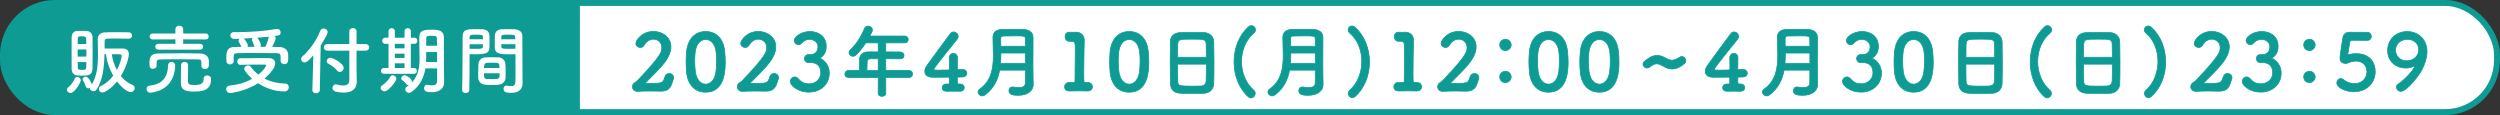
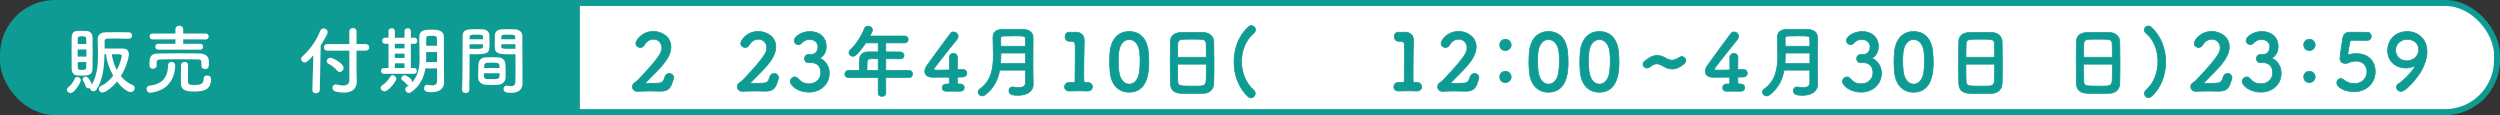
<svg xmlns="http://www.w3.org/2000/svg" id="_レイヤー_1" viewBox="0 0 842.32 38.79">
  <rect x="0" y="0" width="842.32" height="38.79" fill="#333333" stroke="none" />
  <rect x="1" y="1" width="840.31" height="36.78" rx="17.5" ry="17.5" style="fill:#fff;" />
  <rect x="1" y="1" width="840.31" height="36.78" rx="17.5" ry="17.5" style="fill:none; stroke:#0e9b94; stroke-miterlimit:10; stroke-width:2.01px;" />
  <path d="m18.5,1C8.88,1,1,8.88,1,18.5v1.78c0,9.62,7.87,17.5,17.5,17.5h176.88V1H18.5Z" style="fill:#0e9b94;" />
  <path d="m226.37,28.14c-.55,1.64-1.5,2.58-3.67,2.58h-.26c-1.08-.03-2.24-.05-3.4-.05-1.5,0-2.98.03-4.19.11h-.11c-1,0-1.66-.74-1.66-1.56,0-.74.4-1.13.92-1.45.32-.21.69-.47,1-.82,7.84-8.28,7.99-9.5,7.99-10.9,0-1.74-1.32-2.85-2.82-2.85-1.11,0-2.32.61-3.14,2.03-.32.55-.82.76-1.29.76-.77,0-1.5-.55-1.5-1.34,0-1.11,2.14-4.06,5.91-4.06,3.01,0,5.91,1.95,5.91,5.17,0,1.48-.58,3.17-2,5.09-1.9,2.56-4.33,4.67-6.49,6.99-.05.05-.08.11-.08.16s.05.11.21.11c.92-.05,3.01,0,4.25-.11,1.5-.13,1.66-.84,2.06-2.06.26-.84.87-1.19,1.48-1.19.74,0,1.48.55,1.48,1.42,0,.16-.03.34-.11.55l-.47,1.4Z" style="fill:#0e9b94; stroke:#0e9b94; stroke-linejoin:round; stroke-width:.25px;" />
-   <path d="m231.32,24.23c-.11-1.13-.16-2.24-.16-3.35,0-1.03.05-2.06.13-3.14.37-4.59,2.88-7.12,6.46-7.12s6.02,2.4,6.44,6.81c.11,1.16.18,2.32.18,3.46,0,2.56-.08,10.18-6.62,10.18-3.51,0-6.02-2.4-6.44-6.83Zm9.87.11c.16-1.16.24-2.45.24-3.75,0-.98-.05-1.95-.13-2.85-.26-2.77-1.64-4.43-3.54-4.43s-3.3,1.69-3.56,4.54c-.08.9-.13,1.82-.13,2.72,0,1.16.08,2.35.21,3.48.32,2.69,1.74,4.3,3.48,4.3s3.06-1.5,3.43-4.01Z" style="fill:#0e9b94; stroke:#0e9b94; stroke-linejoin:round; stroke-width:.25px;" />
  <path d="m261.71,28.14c-.55,1.64-1.5,2.58-3.67,2.58h-.26c-1.08-.03-2.24-.05-3.4-.05-1.5,0-2.98.03-4.19.11h-.11c-1,0-1.66-.74-1.66-1.56,0-.74.4-1.13.92-1.45.32-.21.69-.47,1-.82,7.84-8.28,7.99-9.5,7.99-10.9,0-1.74-1.32-2.85-2.82-2.85-1.11,0-2.32.61-3.14,2.03-.32.55-.82.76-1.29.76-.77,0-1.5-.55-1.5-1.34,0-1.11,2.14-4.06,5.91-4.06,3.01,0,5.91,1.95,5.91,5.17,0,1.48-.58,3.17-2,5.09-1.9,2.56-4.33,4.67-6.49,6.99-.05.05-.08.11-.08.16s.05.11.21.11c.92-.05,3.01,0,4.25-.11,1.5-.13,1.66-.84,2.06-2.06.26-.84.87-1.19,1.48-1.19.74,0,1.48.55,1.48,1.42,0,.16-.03.34-.11.55l-.47,1.4Z" style="fill:#0e9b94; stroke:#0e9b94; stroke-linejoin:round; stroke-width:.25px;" />
  <path d="m273.16,18.4c1.61-.05,2.43-1.11,2.43-2.69v-.08c0-1.13-1.08-2.35-2.8-2.35-1.42,0-2.3.79-2.85,1.37-.26.29-.58.4-.9.4-.74,0-1.45-.66-1.45-1.42,0-1.08,2.19-3.01,5.33-3.01,2.77,0,5.46,1.58,5.46,5.07,0,1.79-.84,3.19-2.16,3.9.4.19,3.19,1.5,3.19,5.09s-2.85,6.36-6.83,6.36-6.31-2.4-6.31-3.56c0-.82.74-1.56,1.53-1.56.34,0,.71.16,1.03.5,1.19,1.32,2.03,1.82,3.88,1.82s3.83-1.4,3.83-3.62c0-3.22-2.29-3.54-3.51-3.54h-.24c-.16,0-.29.03-.4.03-.82,0-1.37-.71-1.37-1.37s.53-1.35,1.35-1.35h.79Z" style="fill:#0e9b94; stroke:#0e9b94; stroke-linejoin:round; stroke-width:.25px;" />
  <path d="m298.45,26.1v5.28c0,.71-.63,1.08-1.29,1.08s-1.27-.37-1.27-1.08v-5.28h-9.97c-.87,0-1.27-.55-1.27-1.13s.45-1.24,1.27-1.24h3.61c0-.87.03-1.85.08-3.72.03-1.19.74-2.53,2.9-2.53h3.38v-3.03h-4.19c-1.03,1.58-2.19,3.01-3.22,4.01-.37.34-.77.5-1.11.5-.71,0-1.32-.58-1.32-1.24,0-.32.13-.63.45-.92,2.03-1.9,3.56-4.27,4.78-7.23.24-.55.69-.79,1.16-.79.74,0,1.5.55,1.5,1.29,0,.4-.21.84-.87,2.06h11.66c.84,0,1.27.58,1.27,1.16s-.42,1.16-1.27,1.16h-6.28v3.03c1.61,0,3.25.03,4.83.03.87.03,1.32.61,1.32,1.19s-.42,1.13-1.29,1.13h-.03c-1.53-.03-3.22-.05-4.83-.05v3.96h7.81c.79,0,1.21.61,1.21,1.21s-.4,1.16-1.21,1.16h-7.81Zm-2.56-6.3h-2.56c-.9,0-1.13.45-1.16,1-.03.82-.05,1.95-.08,2.93h3.8v-3.93Z" style="fill:#0e9b94; stroke:#0e9b94; stroke-linejoin:round; stroke-width:.25px;" />
  <path d="m319.82,26.29c0-.18-.11-.29-.29-.29-2.51.03-5.01.03-5.28.03-1.77,0-2.66-.82-2.66-1.98,0-.61.24-1.29.74-1.98,1.58-2.24,5.94-8.15,7.89-10.76.29-.4.66-.55,1.06-.55.77,0,1.56.69,1.56,1.5,0,.32-.13.66-.4,1-1.19,1.45-6.15,7.62-7.62,9.66-.11.13-.16.24-.16.37,0,.34.4.34.98.34.82,0,2.32-.03,3.88-.05.24,0,.37-.13.37-.37v-1.37c0-1.03,0-1.82-.03-2.35v-.11c0-.9.69-1.4,1.37-1.4s1.37.5,1.37,1.5c0,1.19-.03,1.93-.05,3.67,0,.21.03.32.29.32.84-.03,1.42-.03,1.53-.03h.08c.84,0,1.32.61,1.32,1.21s-.48,1.27-1.5,1.29c-.42.03-.84.03-1.27.03-.18,0-.45.03-.45.29,0,.42.03,1.13.03,1.64,0,.29.11.4.74.4h.05c1.03,0,1.53.61,1.53,1.24s-.48,1.21-1.45,1.21h-.13c-.71-.03-1.5-.03-2.27-.03s-1.45,0-2.03.03c-.77.03-1.56-.29-1.56-1.21,0-.63.48-1.24,1.45-1.24h.11l.32.03c.24,0,.5-.05.5-.34v-1.69Z" style="fill:#0e9b94; stroke:#0e9b94; stroke-linejoin:round; stroke-width:.25px;" />
  <path d="m348.12,28.58c0,1.56-1.4,3.54-5.07,3.54-1.93,0-3.11-.29-3.11-1.56,0-.66.45-1.27,1.21-1.27.11,0,.18,0,.29.03.58.11,1.21.18,1.79.18,1.21,0,2.24-.34,2.24-1.53,0-1.29.03-2.77.03-4.33h-8.68c-.58,3.14-1.93,6.12-4.96,8.36-.32.24-.63.32-.92.32-.77,0-1.4-.63-1.4-1.32,0-.34.16-.71.58-1,3.93-2.72,4.56-7.04,4.56-11.4,0-2.06-.13-4.12-.13-6.02s1.37-2.64,3.17-2.66c1.19-.03,2.69-.05,4.14-.05,1.06,0,2.11,0,3.01.05,1.79.08,3.17.92,3.19,2.66v1.87c0,2.48-.03,5.12-.03,7.47,0,1.03,0,2,.03,2.9l.05,3.72v.03Zm-2.61-10.71h-8.28c0,1.16,0,2.32-.11,3.51h8.39v-3.51Zm0-2.27c0-.92-.03-1.82-.05-2.61-.03-.87-.4-.9-3.48-.9-1.35,0-2.72.03-3.83.05-.61,0-.98.24-.98.84,0,.82,0,1.71.03,2.61h8.31Z" style="fill:#0e9b94; stroke:#0e9b94; stroke-linejoin:round; stroke-width:.25px;" />
  <path d="m366.35,27.79h.11c1.08,0,1.61.74,1.61,1.45s-.55,1.42-1.61,1.42h-.11c-.71-.03-1.74-.05-2.8-.05-1.24,0-2.51.03-3.17.05-.98.05-1.69-.5-1.69-1.42,0-.74.53-1.45,1.56-1.45h.13c.29.03.82.03,1.21.03.5,0,.61-.16.61-.63.03-2.96.08-7.12.08-9.74,0-1.11,0-1.93-.03-2.27-.03-.82-.29-1.24-1.16-1.27h-.63c-1.19.08-1.61-.84-1.61-1.56,0-.76.45-1.5,1.37-1.5h.11c.32,0,.66.03,1.03.03.34,0,.69-.03.92-.03h.24c1.74,0,2.8,1.13,2.8,2.74v.05c0,.47-.05,1.24-.05,2.22-.03,2.19-.11,5.41-.11,8.79,0,.82.03,1.66.03,2.48,0,.4.13.66.55.66h.61Z" style="fill:#0e9b94; stroke:#0e9b94; stroke-linejoin:round; stroke-width:.25px;" />
  <path d="m374.02,24.23c-.11-1.13-.16-2.24-.16-3.35,0-1.03.05-2.06.13-3.14.37-4.59,2.88-7.12,6.46-7.12s6.02,2.4,6.44,6.81c.11,1.16.18,2.32.18,3.46,0,2.56-.08,10.18-6.62,10.18-3.51,0-6.02-2.4-6.44-6.83Zm9.87.11c.16-1.16.24-2.45.24-3.75,0-.98-.05-1.95-.13-2.85-.26-2.77-1.64-4.43-3.54-4.43s-3.3,1.69-3.56,4.54c-.08.9-.13,1.82-.13,2.72,0,1.16.08,2.35.21,3.48.32,2.69,1.74,4.3,3.48,4.3s3.06-1.5,3.43-4.01Z" style="fill:#0e9b94; stroke:#0e9b94; stroke-linejoin:round; stroke-width:.25px;" />
  <path d="m405.67,31.43c-1.16.05-2.59.05-3.98.05s-2.74,0-3.83-.05c-2.29-.08-3.43-1.24-3.51-3.19-.05-1.71-.08-4.59-.08-7.47,0-2.56.03-5.14.08-6.91.05-1.69,1.32-2.8,3.3-2.88,1-.03,2.72-.05,4.41-.05,1.4,0,2.77.03,3.67.05,1.61.05,3.17,1.19,3.22,3.09.05,1.61.08,4.25.08,6.89,0,2.9-.03,5.8-.08,7.2-.05,1.85-1.37,3.19-3.27,3.27Zm.77-12.14c0-1.66-.03-3.19-.05-4.25-.05-1.82-.45-1.85-4.67-1.85-4.46,0-4.83.03-4.91,1.85-.03,1.08-.05,2.58-.05,4.25h9.68Zm-9.68,2.32c0,2.22,0,4.33.05,5.59.05,1.71.34,1.82,4.83,1.82,1.03,0,2.08,0,2.77-.03,1.48-.05,1.93-.74,1.98-1.87.05-1.32.05-3.4.05-5.51h-9.68Z" style="fill:#0e9b94; stroke:#0e9b94; stroke-linejoin:round; stroke-width:.25px;" />
-   <path d="m420.63,32.65c-3.22-2.85-4.85-7.31-4.85-11.77s1.58-8.84,4.8-11.79c.34-.32.71-.45,1.03-.45.77,0,1.4.66,1.4,1.4,0,.4-.19.79-.58,1.13-2.74,2.29-4.12,5.91-4.12,9.55s1.37,7.31,4.14,9.71c.34.29.47.66.47,1.03,0,.76-.66,1.53-1.45,1.53-.26,0-.55-.11-.84-.34Z" style="fill:#0e9b94; stroke:#0e9b94; stroke-linejoin:round; stroke-width:.25px;" />
-   <path d="m445.79,28.58c0,1.56-1.4,3.54-5.07,3.54-1.93,0-3.11-.29-3.11-1.56,0-.66.45-1.27,1.21-1.27.11,0,.18,0,.29.03.58.11,1.21.18,1.79.18,1.21,0,2.24-.34,2.24-1.53,0-1.29.03-2.77.03-4.33h-8.68c-.58,3.14-1.93,6.12-4.96,8.36-.32.24-.63.32-.92.32-.77,0-1.4-.63-1.4-1.32,0-.34.16-.71.58-1,3.93-2.72,4.56-7.04,4.56-11.4,0-2.06-.13-4.12-.13-6.02s1.37-2.64,3.17-2.66c1.19-.03,2.69-.05,4.14-.05,1.06,0,2.11,0,3.01.05,1.79.08,3.17.92,3.19,2.66v1.87c0,2.48-.03,5.12-.03,7.47,0,1.03,0,2,.03,2.9l.05,3.72v.03Zm-2.61-10.71h-8.28c0,1.16,0,2.32-.11,3.51h8.39v-3.51Zm0-2.27c0-.92-.03-1.82-.05-2.61-.03-.87-.4-.9-3.48-.9-1.34,0-2.72.03-3.83.05-.61,0-.98.24-.98.84,0,.82,0,1.71.03,2.61h8.31Z" style="fill:#0e9b94; stroke:#0e9b94; stroke-linejoin:round; stroke-width:.25px;" />
-   <path d="m455.65,32.91c-.77,0-1.4-.71-1.4-1.45,0-.34.16-.71.5-1.03,2.72-2.37,4.06-6.07,4.06-9.74s-1.34-7.28-4.01-9.52c-.42-.34-.58-.77-.58-1.13,0-.69.55-1.29,1.29-1.29.32,0,.69.13,1.06.45,3.25,2.9,4.85,7.31,4.85,11.71s-1.66,8.87-4.91,11.66c-.29.24-.58.34-.87.34Z" style="fill:#0e9b94; stroke:#0e9b94; stroke-linejoin:round; stroke-width:.25px;" />
+   <path d="m420.63,32.65c-3.22-2.85-4.85-7.31-4.85-11.77s1.58-8.84,4.8-11.79c.34-.32.71-.45,1.03-.45.77,0,1.4.66,1.4,1.4,0,.4-.19.79-.58,1.13-2.74,2.29-4.12,5.91-4.12,9.55s1.37,7.31,4.14,9.71c.34.29.47.66.47,1.03,0,.76-.66,1.53-1.45,1.53-.26,0-.55-.11-.84-.34" style="fill:#0e9b94; stroke:#0e9b94; stroke-linejoin:round; stroke-width:.25px;" />
  <path d="m477.28,27.79h.11c1.08,0,1.61.74,1.61,1.45s-.55,1.42-1.61,1.42h-.11c-.71-.03-1.74-.05-2.8-.05-1.24,0-2.51.03-3.17.05-.98.05-1.69-.5-1.69-1.42,0-.74.53-1.45,1.56-1.45h.13c.29.03.82.03,1.21.03.5,0,.61-.16.61-.63.03-2.96.08-7.12.08-9.74,0-1.11,0-1.93-.03-2.27-.03-.82-.29-1.24-1.16-1.27h-.63c-1.19.08-1.61-.84-1.61-1.56,0-.76.45-1.5,1.37-1.5h.11c.32,0,.66.03,1.03.03.34,0,.69-.03.92-.03h.24c1.74,0,2.8,1.13,2.8,2.74v.05c0,.47-.05,1.24-.05,2.22-.03,2.19-.11,5.41-.11,8.79,0,.82.03,1.66.03,2.48,0,.4.13.66.55.66h.61Z" style="fill:#0e9b94; stroke:#0e9b94; stroke-linejoin:round; stroke-width:.25px;" />
  <path d="m497.67,28.14c-.55,1.64-1.5,2.58-3.67,2.58h-.26c-1.08-.03-2.24-.05-3.4-.05-1.5,0-2.98.03-4.19.11h-.11c-1,0-1.66-.74-1.66-1.56,0-.74.4-1.13.92-1.45.32-.21.69-.47,1-.82,7.83-8.28,7.99-9.5,7.99-10.9,0-1.74-1.32-2.85-2.82-2.85-1.11,0-2.32.61-3.14,2.03-.32.55-.82.76-1.29.76-.76,0-1.5-.55-1.5-1.34,0-1.11,2.14-4.06,5.91-4.06,3.01,0,5.91,1.95,5.91,5.17,0,1.48-.58,3.17-2,5.09-1.9,2.56-4.33,4.67-6.49,6.99-.05.05-.08.11-.08.16s.05.11.21.11c.92-.05,3.01,0,4.25-.11,1.5-.13,1.66-.84,2.06-2.06.26-.84.87-1.19,1.48-1.19.74,0,1.48.55,1.48,1.42,0,.16-.03.34-.11.55l-.48,1.4Z" style="fill:#0e9b94; stroke:#0e9b94; stroke-linejoin:round; stroke-width:.25px;" />
  <path d="m505.3,15.1c0-1.35,1.16-1.87,1.93-1.87,1.37,0,1.93,1.19,1.93,1.85,0,1.11-.92,1.95-1.93,1.95s-1.93-.66-1.93-1.93Zm0,10.79c0-1.35,1.16-1.87,1.93-1.87,1.37,0,1.93,1.19,1.93,1.85,0,1.11-.92,1.95-1.93,1.95s-1.93-.66-1.93-1.93Z" style="fill:#0e9b94; stroke:#0e9b94; stroke-linejoin:round; stroke-width:.25px;" />
  <path d="m515.29,24.23c-.11-1.13-.16-2.24-.16-3.35,0-1.03.05-2.06.13-3.14.37-4.59,2.88-7.12,6.46-7.12s6.01,2.4,6.44,6.81c.11,1.16.19,2.32.19,3.46,0,2.56-.08,10.18-6.62,10.18-3.51,0-6.02-2.4-6.44-6.83Zm9.87.11c.16-1.16.24-2.45.24-3.75,0-.98-.05-1.95-.13-2.85-.26-2.77-1.64-4.43-3.54-4.43s-3.3,1.69-3.56,4.54c-.08.9-.13,1.82-.13,2.72,0,1.16.08,2.35.21,3.48.32,2.69,1.74,4.3,3.48,4.3s3.06-1.5,3.43-4.01Z" style="fill:#0e9b94; stroke:#0e9b94; stroke-linejoin:round; stroke-width:.25px;" />
  <path d="m532.44,24.23c-.11-1.13-.16-2.24-.16-3.35,0-1.03.05-2.06.13-3.14.37-4.59,2.88-7.12,6.46-7.12s6.01,2.4,6.44,6.81c.11,1.16.18,2.32.18,3.46,0,2.56-.08,10.18-6.62,10.18-3.51,0-6.02-2.4-6.44-6.83Zm9.87.11c.16-1.16.24-2.45.24-3.75,0-.98-.05-1.95-.13-2.85-.26-2.77-1.64-4.43-3.54-4.43s-3.3,1.69-3.56,4.54c-.08.9-.13,1.82-.13,2.72,0,1.16.08,2.35.21,3.48.32,2.69,1.74,4.3,3.48,4.3s3.06-1.5,3.43-4.01Z" style="fill:#0e9b94; stroke:#0e9b94; stroke-linejoin:round; stroke-width:.25px;" />
  <path d="m563.38,23.24c-.66,0-1.4-.16-2.16-.5-.42-.18-.76-.47-1.16-.66-.79-.4-1.37-.58-1.9-.58-.77,0-1.42.4-2.43,1.16-.26.18-.53.26-.79.26-.71,0-1.37-.61-1.37-1.29,0-.32.13-.66.5-.95,1.29-1.08,2.64-2,4.25-2,.74,0,1.5.18,2.37.61.34.16.66.37.98.53.66.32,1.19.45,1.71.45.76,0,1.5-.34,2.56-1,.24-.16.48-.21.71-.21.71,0,1.34.63,1.34,1.35,0,.37-.16.74-.53,1.05-1.16.98-2.48,1.79-4.09,1.79Z" style="fill:#0e9b94; stroke:#0e9b94; stroke-linejoin:round; stroke-width:.25px;" />
  <path d="m582.79,26.29c0-.18-.11-.29-.29-.29-2.51.03-5.01.03-5.28.03-1.77,0-2.66-.82-2.66-1.98,0-.61.24-1.29.74-1.98,1.58-2.24,5.94-8.15,7.89-10.76.29-.4.66-.55,1.05-.55.77,0,1.56.69,1.56,1.5,0,.32-.13.66-.4,1-1.19,1.45-6.15,7.62-7.62,9.66-.11.13-.16.24-.16.37,0,.34.4.34.98.34.82,0,2.32-.03,3.88-.05.24,0,.37-.13.37-.37v-1.37c0-1.03,0-1.82-.03-2.35v-.11c0-.9.69-1.4,1.37-1.4s1.37.5,1.37,1.5c0,1.19-.03,1.93-.05,3.67,0,.21.03.32.29.32.84-.03,1.42-.03,1.53-.03h.08c.84,0,1.32.61,1.32,1.21s-.47,1.27-1.5,1.29c-.42.03-.84.03-1.27.03-.18,0-.45.03-.45.29,0,.42.03,1.13.03,1.64,0,.29.11.4.74.4h.05c1.03,0,1.53.61,1.53,1.24s-.47,1.21-1.45,1.21h-.13c-.71-.03-1.5-.03-2.27-.03s-1.45,0-2.03.03c-.76.03-1.56-.29-1.56-1.21,0-.63.47-1.24,1.45-1.24h.11l.32.03c.24,0,.5-.05.5-.34v-1.69Z" style="fill:#0e9b94; stroke:#0e9b94; stroke-linejoin:round; stroke-width:.25px;" />
  <path d="m612.41,28.58c0,1.56-1.4,3.54-5.07,3.54-1.93,0-3.11-.29-3.11-1.56,0-.66.45-1.27,1.21-1.27.11,0,.18,0,.29.03.58.11,1.21.18,1.79.18,1.21,0,2.24-.34,2.24-1.53,0-1.29.03-2.77.03-4.33h-8.68c-.58,3.14-1.93,6.12-4.96,8.36-.32.24-.63.32-.92.32-.77,0-1.4-.63-1.4-1.32,0-.34.16-.71.58-1,3.93-2.72,4.56-7.04,4.56-11.4,0-2.06-.13-4.12-.13-6.02s1.37-2.64,3.17-2.66c1.19-.03,2.69-.05,4.14-.05,1.06,0,2.11,0,3.01.05,1.79.08,3.17.92,3.19,2.66v1.87c0,2.48-.03,5.12-.03,7.47,0,1.03,0,2,.03,2.9l.05,3.72v.03Zm-2.61-10.71h-8.28c0,1.16,0,2.32-.11,3.51h8.39v-3.51Zm0-2.27c0-.92-.03-1.82-.05-2.61-.03-.87-.4-.9-3.48-.9-1.34,0-2.72.03-3.83.05-.61,0-.98.24-.98.84,0,.82,0,1.71.03,2.61h8.31Z" style="fill:#0e9b94; stroke:#0e9b94; stroke-linejoin:round; stroke-width:.25px;" />
  <path d="m627.66,18.4c1.61-.05,2.43-1.11,2.43-2.69v-.08c0-1.13-1.08-2.35-2.8-2.35-1.42,0-2.3.79-2.85,1.37-.26.29-.58.4-.9.4-.74,0-1.45-.66-1.45-1.42,0-1.08,2.19-3.01,5.33-3.01,2.77,0,5.46,1.58,5.46,5.07,0,1.79-.84,3.19-2.16,3.9.4.19,3.19,1.5,3.19,5.09s-2.85,6.36-6.83,6.36-6.3-2.4-6.3-3.56c0-.82.74-1.56,1.53-1.56.34,0,.71.16,1.03.5,1.19,1.32,2.03,1.82,3.88,1.82s3.83-1.4,3.83-3.62c0-3.22-2.3-3.54-3.51-3.54h-.24c-.16,0-.29.03-.4.03-.82,0-1.37-.71-1.37-1.37s.53-1.35,1.35-1.35h.79Z" style="fill:#0e9b94; stroke:#0e9b94; stroke-linejoin:round; stroke-width:.25px;" />
  <path d="m638.31,24.23c-.11-1.13-.16-2.24-.16-3.35,0-1.03.05-2.06.13-3.14.37-4.59,2.88-7.12,6.46-7.12s6.01,2.4,6.44,6.81c.11,1.16.19,2.32.19,3.46,0,2.56-.08,10.18-6.62,10.18-3.51,0-6.02-2.4-6.44-6.83Zm9.87.11c.16-1.16.24-2.45.24-3.75,0-.98-.05-1.95-.13-2.85-.26-2.77-1.64-4.43-3.54-4.43s-3.3,1.69-3.56,4.54c-.08.9-.13,1.82-.13,2.72,0,1.16.08,2.35.21,3.48.32,2.69,1.74,4.3,3.48,4.3s3.06-1.5,3.43-4.01Z" style="fill:#0e9b94; stroke:#0e9b94; stroke-linejoin:round; stroke-width:.25px;" />
  <path d="m671.29,31.43c-1.16.05-2.58.05-3.98.05s-2.74,0-3.83-.05c-2.3-.08-3.43-1.24-3.51-3.19-.05-1.71-.08-4.59-.08-7.47,0-2.56.03-5.14.08-6.91.05-1.69,1.32-2.8,3.3-2.88,1-.03,2.72-.05,4.41-.05,1.4,0,2.77.03,3.67.05,1.61.05,3.17,1.19,3.22,3.09.05,1.61.08,4.25.08,6.89,0,2.9-.03,5.8-.08,7.2-.05,1.85-1.37,3.19-3.27,3.27Zm.77-12.14c0-1.66-.03-3.19-.05-4.25-.05-1.82-.45-1.85-4.67-1.85-4.46,0-4.83.03-4.91,1.85-.03,1.08-.05,2.58-.05,4.25h9.68Zm-9.68,2.32c0,2.22,0,4.33.05,5.59.05,1.71.34,1.82,4.83,1.82,1.03,0,2.08,0,2.77-.03,1.48-.05,1.93-.74,1.98-1.87.05-1.32.05-3.4.05-5.51h-9.68Z" style="fill:#0e9b94; stroke:#0e9b94; stroke-linejoin:round; stroke-width:.25px;" />
-   <path d="m688.88,32.65c-3.22-2.85-4.85-7.31-4.85-11.77s1.58-8.84,4.8-11.79c.34-.32.71-.45,1.03-.45.76,0,1.4.66,1.4,1.4,0,.4-.18.79-.58,1.13-2.74,2.29-4.12,5.91-4.12,9.55s1.37,7.31,4.14,9.71c.34.29.48.66.48,1.03,0,.76-.66,1.53-1.45,1.53-.26,0-.55-.11-.84-.34Z" style="fill:#0e9b94; stroke:#0e9b94; stroke-linejoin:round; stroke-width:.25px;" />
  <path d="m710.93,31.43c-1.16.05-2.58.05-3.98.05s-2.74,0-3.83-.05c-2.3-.08-3.43-1.24-3.51-3.19-.05-1.71-.08-4.59-.08-7.47,0-2.56.03-5.14.08-6.91.05-1.69,1.32-2.8,3.3-2.88,1-.03,2.72-.05,4.41-.05,1.4,0,2.77.03,3.67.05,1.61.05,3.17,1.19,3.22,3.09.05,1.61.08,4.25.08,6.89,0,2.9-.03,5.8-.08,7.2-.05,1.85-1.37,3.19-3.27,3.27Zm.77-12.14c0-1.66-.03-3.19-.05-4.25-.05-1.82-.45-1.85-4.67-1.85-4.46,0-4.83.03-4.91,1.85-.03,1.08-.05,2.58-.05,4.25h9.68Zm-9.68,2.32c0,2.22,0,4.33.05,5.59.05,1.71.34,1.82,4.83,1.82,1.03,0,2.08,0,2.77-.03,1.48-.05,1.93-.74,1.98-1.87.05-1.32.05-3.4.05-5.51h-9.68Z" style="fill:#0e9b94; stroke:#0e9b94; stroke-linejoin:round; stroke-width:.25px;" />
  <path d="m723.91,32.91c-.77,0-1.4-.71-1.4-1.45,0-.34.16-.71.5-1.03,2.72-2.37,4.06-6.07,4.06-9.74s-1.34-7.28-4.01-9.52c-.42-.34-.58-.77-.58-1.13,0-.69.55-1.29,1.29-1.29.32,0,.69.13,1.06.45,3.25,2.9,4.85,7.31,4.85,11.71s-1.66,8.87-4.91,11.66c-.29.24-.58.34-.87.34Z" style="fill:#0e9b94; stroke:#0e9b94; stroke-linejoin:round; stroke-width:.25px;" />
  <path d="m751.42,28.14c-.55,1.64-1.5,2.58-3.67,2.58h-.26c-1.08-.03-2.24-.05-3.4-.05-1.5,0-2.98.03-4.19.11h-.11c-1,0-1.66-.74-1.66-1.56,0-.74.4-1.13.92-1.45.32-.21.69-.47,1-.82,7.83-8.28,7.99-9.5,7.99-10.9,0-1.74-1.32-2.85-2.82-2.85-1.11,0-2.32.61-3.14,2.03-.32.55-.82.76-1.29.76-.76,0-1.5-.55-1.5-1.34,0-1.11,2.14-4.06,5.91-4.06,3.01,0,5.91,1.95,5.91,5.17,0,1.48-.58,3.17-2,5.09-1.9,2.56-4.33,4.67-6.49,6.99-.05.05-.08.11-.08.16s.05.11.21.11c.92-.05,3.01,0,4.25-.11,1.5-.13,1.66-.84,2.06-2.06.26-.84.87-1.19,1.48-1.19.74,0,1.48.55,1.48,1.42,0,.16-.03.34-.11.55l-.48,1.4Z" style="fill:#0e9b94; stroke:#0e9b94; stroke-linejoin:round; stroke-width:.25px;" />
  <path d="m762.34,18.4c1.61-.05,2.43-1.11,2.43-2.69v-.08c0-1.13-1.08-2.35-2.8-2.35-1.42,0-2.29.79-2.85,1.37-.26.29-.58.4-.9.4-.74,0-1.45-.66-1.45-1.42,0-1.08,2.19-3.01,5.33-3.01,2.77,0,5.46,1.58,5.46,5.07,0,1.79-.84,3.19-2.16,3.9.4.19,3.19,1.5,3.19,5.09s-2.85,6.36-6.83,6.36-6.3-2.4-6.3-3.56c0-.82.74-1.56,1.53-1.56.34,0,.71.16,1.03.5,1.19,1.32,2.03,1.82,3.88,1.82s3.83-1.4,3.83-3.62c0-3.22-2.3-3.54-3.51-3.54h-.24c-.16,0-.29.03-.4.03-.82,0-1.37-.71-1.37-1.37s.53-1.35,1.35-1.35h.79Z" style="fill:#0e9b94; stroke:#0e9b94; stroke-linejoin:round; stroke-width:.25px;" />
  <path d="m776.19,15.1c0-1.35,1.16-1.87,1.93-1.87,1.37,0,1.93,1.19,1.93,1.85,0,1.11-.92,1.95-1.93,1.95s-1.93-.66-1.93-1.93Zm0,10.79c0-1.35,1.16-1.87,1.93-1.87,1.37,0,1.93,1.19,1.93,1.85,0,1.11-.92,1.95-1.93,1.95s-1.93-.66-1.93-1.93Z" style="fill:#0e9b94; stroke:#0e9b94; stroke-linejoin:round; stroke-width:.25px;" />
  <path d="m793.12,30.9c-3.03,0-5.78-1.48-5.78-2.96,0-.79.61-1.48,1.35-1.48.29,0,.61.11.92.37,1.08.95,2.4,1.35,3.61,1.35,2.93,0,4.27-2.11,4.27-4.04,0-1.79-1.19-3.56-3.67-3.56-.74,0-1.45.16-2.11.37-.37.13-.63.34-1.03.37-.13,0-.26.03-.4.03-1.16,0-1.87-.53-1.87-1.77,0-.9.82-5.99.92-6.65.26-1.42.9-2.08,2.56-2.08h.19c.21,0,.84.03,5.51.03.9,0,1.37.69,1.37,1.37s-.45,1.35-1.35,1.35c-.74,0-4.27-.03-5.09-.03-.53,0-.74.29-.82.76-.13.92-.53,3.03-.61,3.56,0,.08-.03.13-.03.18,0,.24.11.32.26.32.18,0,.4-.08.61-.13.47-.11,1.19-.18,1.98-.18,4.62,0,6.38,3.11,6.38,6.04,0,3.4-2.51,6.78-7.2,6.78Z" style="fill:#0e9b94; stroke:#0e9b94; stroke-linejoin:round; stroke-width:.25px;" />
  <path d="m807.44,29.37c0-.4.18-.82.69-1.13,2.4-1.58,5.43-5.09,5.43-5.88,0-.08-.03-.11-.08-.11s-.11.03-.18.05c-.92.45-1.87.63-2.77.63-2.85,0-6.07-1.9-6.07-5.94,0-3.51,2.64-6.36,6.62-6.36,3.75,0,6.65,2.72,6.65,6.75,0,2.16-.82,4.43-1.82,6.31-1.13,2.08-5.14,7.1-6.99,7.1-.76,0-1.48-.66-1.48-1.42Zm3.67-16.12c-2.27,0-3.98,1.56-3.98,3.64,0,1.95,1.45,3.59,3.77,3.59s4.04-1.66,4.04-3.72c0-2.43-1.98-3.51-3.83-3.51Z" style="fill:#0e9b94; stroke:#0e9b94; stroke-linejoin:round; stroke-width:.25px;" />
  <path d="m22.53,30.25c0-.25.13-.55.43-.8,1-.83,1.71-1.78,2.24-2.99.18-.38.48-.55.8-.55.58,0,1.21.5,1.21,1.16,0,.73-2.06,4.27-3.44,4.27-.65,0-1.23-.5-1.23-1.08Zm5-4.77c-.55,0-1.1-.03-1.53-.05-1.16-.1-1.86-.98-1.86-2.26-.02-1.76-.02-4.09-.02-6.3,0-1.61,0-3.14.02-4.29.03-1.21.63-2.08,1.83-2.16.38-.02.88-.02,1.36-.02.68,0,1.38,0,1.86.02,1.13.05,1.96.93,1.98,2.06.02,1.41.05,3.14.05,4.87,0,2.11-.03,4.22-.05,5.83-.05,2.11-1.41,2.31-3.64,2.31Zm1.58-8.82h-2.94v2.41h2.94v-2.41Zm-.03-1.83c-.02-.68-.02-1.28-.05-1.83-.05-.65-.43-.78-1.41-.78-1.18,0-1.41.18-1.41.8,0,.5-.03,1.11-.03,1.81h2.89Zm-2.89,6.08c0,.7.03,1.36.03,1.88,0,.65.28.75,1.41.75.83,0,1.36-.02,1.41-.78.02-.55.02-1.18.05-1.86h-2.89Zm17.2-7.86c-1.48-.03-3.14-.08-4.7-.08-.9,0-1.76.02-2.51.05s-.93.4-.93.98v2.34h6.08c1.26,0,2.08.58,2.08,1.93,0,1.03-.75,4.22-2.69,7.36,1.03,1.28,2.36,2.36,3.89,2.96.53.23.78.65.78,1.1,0,.65-.53,1.33-1.36,1.33s-2.61-.96-4.6-3.57c-2.08,2.59-4.22,3.72-4.95,3.72s-1.16-.6-1.16-1.18c0-.4.2-.8.68-1.03,1.66-.75,3.04-2.01,4.14-3.47-1.31-2.29-2.24-4.95-2.39-7.23h-.55c-.08,4.07-.48,8.62-2.66,11.91-.28.43-.68.58-1.05.58-.6,0-1.18-.45-1.18-1.03v-.1c-.18.1-.38.15-.55.15-.38,0-.73-.2-.88-.7-.23-.73-.48-1.33-.85-1.83-.13-.18-.18-.35-.18-.53,0-.48.48-.88,1-.88.93,0,1.73,1.63,1.98,2.34.05.1.08.23.08.33,1.78-2.91,2.11-6.5,2.11-9.97,0-1.83-.08-3.62-.1-5.25,0-1.41.83-2.33,2.56-2.39,1.28-.03,2.66-.05,4.02-.05s2.71.02,3.89.05c.73,0,1.11.55,1.11,1.08s-.38,1.08-1.11,1.08h-.02Zm-2.39,5.78c0-.33-.23-.53-.63-.53-.53,0-1.61-.03-2.71-.03.25,1.78.83,3.64,1.71,5.3,1.36-2.51,1.63-4.57,1.63-4.75Z" style="fill:#fff;" />
  <path d="m50.66,31.25c-.83,0-1.28-.65-1.28-1.28,0-.53.33-1.05,1.05-1.13,4.32-.45,6.1-2.86,6.2-6.83.02-.8.58-1.16,1.13-1.16.63,0,1.26.43,1.26,1.13,0,1.1-.13,8.24-8.14,9.24-.08,0-.15.03-.23.03Zm2.11-9.12c0,.68-.63,1.05-1.23,1.05-1.18,0-1.18-.93-1.18-1.86,0-1.41.1-3.26,2.69-3.29,2.49-.05,5.1-.08,7.69-.08,2.26,0,4.52.02,6.68.08,1.36.03,2.89.7,2.94,2.36.02.3.02.65.02,1,0,.83,0,1.88-1.28,1.88-.63,0-1.23-.38-1.23-1.05v-.05c0-2.01,0-2.14-1.36-2.16-1.98-.03-4.47-.05-6.86-.05-1.98,0-3.89.03-5.42.05-1.36.02-1.43.43-1.46,1.08v1.03Zm.55-5.4c-.68,0-1-.5-1-1s.33-.98,1-.98l5.78.02v-1.51l-7.66.03c-.68,0-1.03-.5-1.03-1s.35-1,1.03-1h7.66v-1.38c0-.85.65-1.26,1.31-1.26s1.31.4,1.31,1.26v1.38h7.61c.65,0,.98.5.98,1s-.33,1-.98,1l-7.61-.03v1.51l5.73-.02c.65,0,.98.5.98.98,0,.5-.33,1-.98,1h-14.12Zm8.89,4.12c.58,0,1.16.35,1.16,1.06,0,.98-.05,3.67-.05,5.02,0,1.46.2,1.71,2.34,1.71,2.34,0,2.96-.7,2.96-2.16,0-.73.55-1.05,1.16-1.05.2,0,1.33.03,1.33,1.23,0,3.54-2.46,4.19-5.65,4.19-2.71,0-4.52-.38-4.52-2.94,0-.98.02-5.2.05-6,.05-.7.63-1.06,1.23-1.06Z" style="fill:#fff;" />
-   <path d="m77.52,31.35c-.83,0-1.31-.68-1.31-1.33,0-.58.38-1.13,1.21-1.21,2.94-.25,5.5-1.1,7.56-2.26-.95-.83-1.76-1.71-2.41-2.64-.2-.28-.28-.53-.28-.75,0-.65.65-1.11,1.28-1.11.35,0,.68.13.9.43.7.95,1.53,1.86,2.59,2.66,1.43-1.16,2.61-2.66,2.61-3.14,0-.15-.13-.23-.38-.23h-2.41c-1.81,0-3.89,0-5.85.08h-.05c-.68,0-1.03-.55-1.03-1.08,0-.58.35-1.16,1.08-1.16,2.94-.03,6.56-.03,9.54-.03,1.41,0,2.16.75,2.16,1.76,0,1.51-1.88,3.67-3.62,5.12,1.91,1,4.24,1.63,7.11,1.71.7,0,1.08.6,1.08,1.23,0,.68-.48,1.41-1.48,1.41-3.24,0-6.33-1.11-8.87-2.76-4.19,2.64-8.77,3.29-9.44,3.29Zm1.21-10.77c0,.73-.63,1.13-1.26,1.13-.58,0-1.18-.38-1.18-1.16,0-.35-.03-.68-.03-1,0-1.61,0-3.69,2.69-3.72.75,0,1.53-.05,2.34-.05-.15-.43-.33-.75-.45-1-.43-.7-.48-.88-.48-1.03,0-.28.18-.5.4-.68-.63.02-1.23.02-1.76.05-.93.03-1.41-.6-1.41-1.21,0-.55.4-1.08,1.21-1.08h.95c4.12,0,8.97-.3,13.34-1.06.1-.02.2-.02.3-.02.78,0,1.16.6,1.16,1.18,0,.95-.6,1.03-2.01,1.21.2.2.35.43.35.7,0,.53-.65,1.98-1.18,2.94.83,0,1.66.03,2.44.05,1.36.02,2.89.75,2.94,2.51.02.3.02.75.02,1.21,0,.98,0,2.06-1.33,2.06-.6,0-1.23-.38-1.23-1.11v-1.08c0-1.05-.08-1.48-1.36-1.51-2.11-.02-4.97-.05-7.69-.05-1.98,0-3.89,0-5.32.05-1.36.03-1.43.5-1.46,1.18v1.48Zm6.93-5.05c-.1-.48-.25-.83-.38-1.11-.13-.28-.23-.5-.3-.68-.05-.13-.1-.25-.1-.38,0-.23.1-.4.25-.55-1.06.08-2.06.13-3.01.18l.08.08c.4.38,1.31,1.61,1.31,2.29,0,.15-.05.3-.1.43.75,0,1.56-.02,2.34-.02l-.08-.23Zm3.79.23c.02-.15.08-.33.18-.53.38-.75.73-1.68.9-2.76,0-.02.02-.08.02-.1-1.23.12-2.59.25-3.89.35.63.63,1.23,1.91,1.23,2.46,0,.23-.08.4-.2.58h1.76Z" style="fill:#fff;" />
  <path d="m105.58,18.62c-1.58,1.81-2.23,2.41-2.94,2.41s-1.18-.53-1.18-1.13c0-.3.13-.63.43-.9,2.46-2.18,4.67-5.2,6-8.61.23-.55.68-.8,1.13-.8.68,0,1.38.53,1.38,1.26,0,.65-1.51,3.16-2.36,4.47l-.28,14.97c-.03.75-.65,1.13-1.31,1.13-.6,0-1.21-.35-1.21-1.08v-.05l.33-11.65Zm12.11-1.56h-7.41c-.75,0-1.16-.55-1.16-1.11s.4-1.1,1.16-1.1h7.41v-4.22c0-.8.6-1.18,1.23-1.18s1.21.38,1.21,1.18v4.22h3.06c.8,0,1.21.55,1.21,1.1s-.4,1.11-1.21,1.11h-3.06v6.66l.08,3.62v.12c0,2.46-1.58,3.74-4.37,3.74-.8,0-1.71-.1-2.71-.33-.78-.18-1.11-.73-1.11-1.28s.4-1.16,1.11-1.16c.13,0,.25.02.38.05.85.23,1.56.33,2.11.33,1.58,0,2.08-.78,2.08-1.83v-9.92Zm-4.07,6.76c-.68-.9-1.91-1.78-2.96-2.34-.4-.2-.58-.53-.58-.88,0-.55.5-1.13,1.26-1.13.8,0,4.45,1.88,4.45,3.39,0,.75-.65,1.41-1.33,1.41-.3,0-.58-.15-.83-.45Z" style="fill:#fff;" />
  <path d="m128.24,29.62c0-.3.18-.63.55-.88,1.18-.78,2.01-1.71,2.74-2.94.2-.33.48-.45.78-.45.6,0,1.23.55,1.23,1.21,0,.88-2.74,4.22-3.94,4.22-.7,0-1.36-.55-1.36-1.16Zm1.13-4.75c-.68,0-1-.5-1-.98,0-.5.33-.98,1-.98h1.53v-8.14h-1.1c-.68,0-1.03-.53-1.03-1.05s.35-1.03,1.03-1.03h.02l1.08.03v-2.26c0-.63.53-.95,1.08-.95s1.05.33,1.05.95v2.26h3.27v-2.26c0-.63.53-.95,1.08-.95s1.05.33,1.05.95v2.26l1.23-.03h.02c.63,0,.93.53.93,1.05s-.3,1.03-.93,1.03h-1.26v8.14h1.08c.63,0,.93.48.93.98s-.3.98-.95.98h-10.12Zm6.93-10.12h-3.27v1.53h3.27v-1.53Zm0,3.34h-3.27v1.43h3.27v-1.43Zm0,3.24h-3.27v1.61h3.27v-1.61Zm10.95,1.71h-3.92c-.45,2.79-1.66,5.85-4.8,8.01-.25.18-.53.25-.75.25-.68,0-1.23-.58-1.23-1.21,0-.33.18-.65.55-.9.25-.15.48-.33.7-.5-.08.02-.15.02-.2.02-.25,0-.48-.1-.65-.35-.48-.63-.75-.88-1.36-1.28-.3-.2-.4-.45-.4-.7,0-.53.5-1.03,1.1-1.03.53,0,2.49,1.05,2.49,2.08,0,.18-.05.33-.1.48,2.36-2.41,2.69-5.7,2.69-8.14,0-.88-.05-1.66-.05-2.21,0-1.78-.05-3.24-.05-5.02,0-2.54,2.08-2.54,4.32-2.54,2.01,0,3.94.23,3.97,2.54v2.71c0,7.76.03,8.56.03,8.89l.05,3.54v.05c0,1.48-.95,3.34-4.14,3.34-1.91,0-2.61-.35-2.61-1.36,0-.58.35-1.16.98-1.16.08,0,.15,0,.23.03.53.1,1.05.18,1.51.18.95,0,1.66-.33,1.66-1.46v-4.27Zm.02-5.5h-3.69v.15c0,.5.02,1.08.02,1.71,0,.48-.02.98-.05,1.51h3.72v-3.37Zm-.02-2.14c0-.9-.02-1.76-.05-2.51-.02-.68-.4-.83-1.66-.83s-1.93,0-1.93.83c-.02.78-.02,1.63-.02,2.51h3.67Z" style="fill:#fff;" />
  <path d="m156.9,31.35c-.6,0-1.21-.35-1.21-1.03v-.05c.18-4.6.13-12.53.18-17.98,0-2.46,1.73-2.46,4.29-2.46.95,0,1.96,0,2.44.03,1.28.05,2.24.85,2.29,1.98.02.88.05,1.78.05,2.66,0,3.16-.05,3.79-5,3.79-.65,0-1.28-.03-1.73-.05v2.26c0,2.71-.02,6.23-.1,9.77,0,.73-.6,1.08-1.21,1.08Zm5.83-18.11c0-.28-.02-.53-.02-.78-.05-.7-.18-.78-2.19-.78s-2.24.08-2.29.98c0,.18-.03.38-.03.58h4.52Zm-4.52,1.66v1.53c.35.03,1.11.03,1.86.03,2.44,0,2.61-.1,2.64-.8,0-.23.02-.48.02-.75h-4.52Zm9.75,13.66c-.68.05-1.43.08-2.16.08s-1.51-.02-2.19-.08c-1.51-.12-2.44-1.03-2.49-2.34-.02-.35-.02-.78-.02-1.21,0-1.13.05-2.44.1-3.44.08-1.1.8-2.16,2.36-2.24.65-.02,1.36-.05,2.03-.05.83,0,1.66.03,2.39.05,1.23.05,2.21,1,2.29,2.06.08.88.1,1.98.1,3.01,0,.65,0,1.26-.02,1.78-.05,1.25-1.03,2.26-2.39,2.36Zm-4.9-3.87c0,1.96.02,1.98,2.61,1.98,1.86,0,2.59-.03,2.64-1,0-.28.03-.63.03-.98h-5.27Zm5.25-1.78c0-.3-.05-.55-.05-.78-.05-.93-.53-1-2.24-1-.63,0-1.31,0-1.91.03-.7.03-.95.53-.98,1,0,.23-.05.48-.05.75h5.22Zm3.52-4.62c-2.96,0-5.05,0-5.12-2.21-.02-.5-.02-1.05-.02-1.58,0-.88.02-1.78.05-2.66.05-1.13.95-1.93,2.24-1.98.48-.03,1.53-.03,2.51-.03.73,0,1.43,0,1.86.03,1.86.1,2.64,1.1,2.64,2.24v1.88c0,3.77.05,7.66.05,10.85,0,1.18.02,2.24.02,3.11,0,1.78-.88,3.34-3.74,3.34-1.76,0-2.66-.23-2.66-1.33,0-.58.35-1.11.98-1.11.08,0,.13.03.2.03.48.08.93.15,1.33.15.83,0,1.46-.3,1.48-1.53.02-1,.05-2.08.05-3.21,0-1.68-.03-3.42-.03-5v-1.03c-.45.02-1.1.05-1.83.05Zm1.78-5.05c0-1.53-.05-1.56-2.36-1.56-2.01,0-2.29,0-2.34.8,0,.23-.03.5-.03.75h4.72Zm.05,1.66h-4.77c0,.28.03.53.03.75.02.7.1.8,2.76.8.83,0,1.63,0,1.98-.03v-1.53Z" style="fill:#fff;" />
</svg>